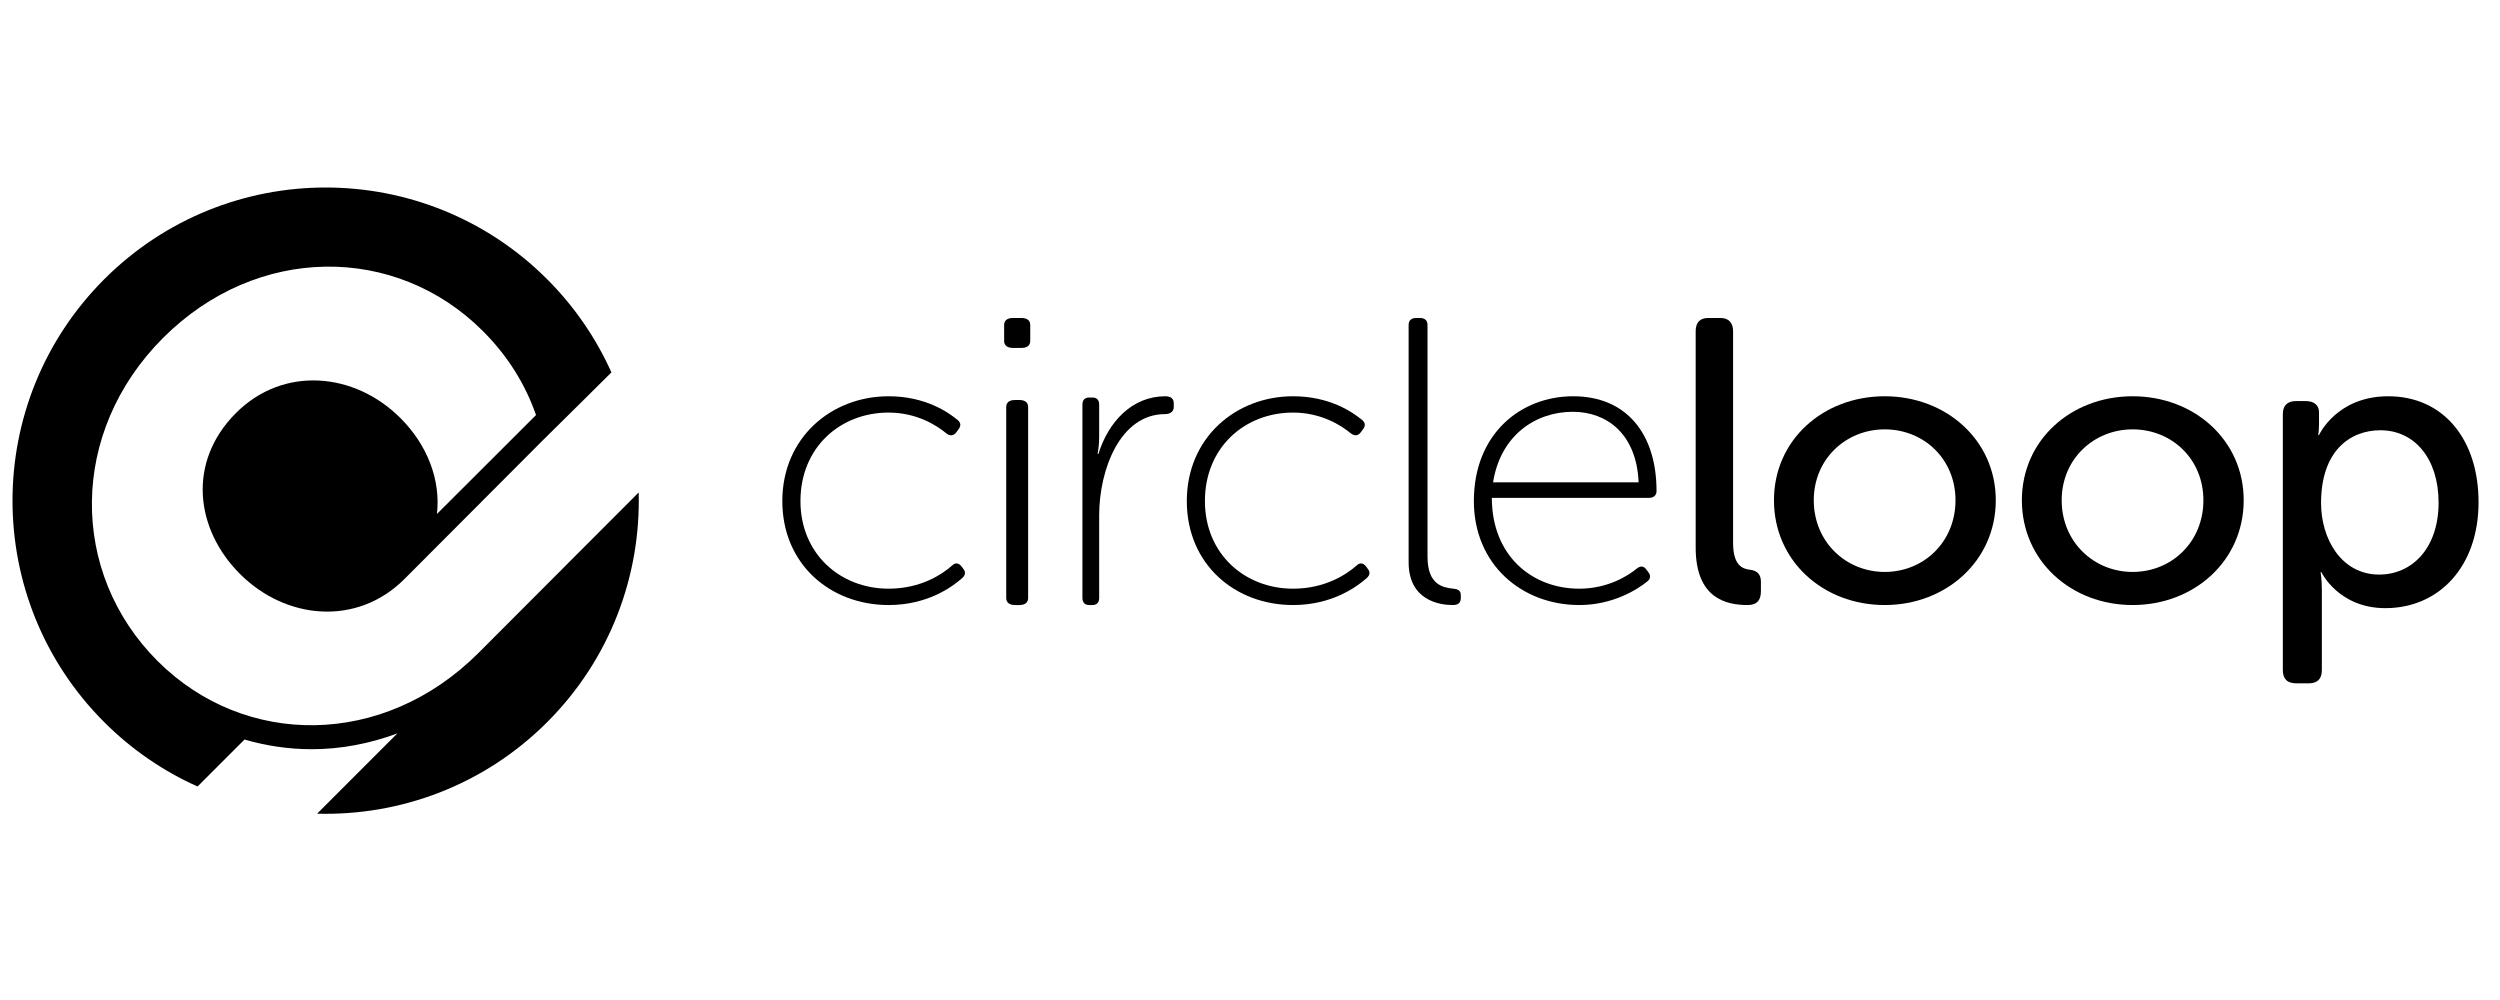
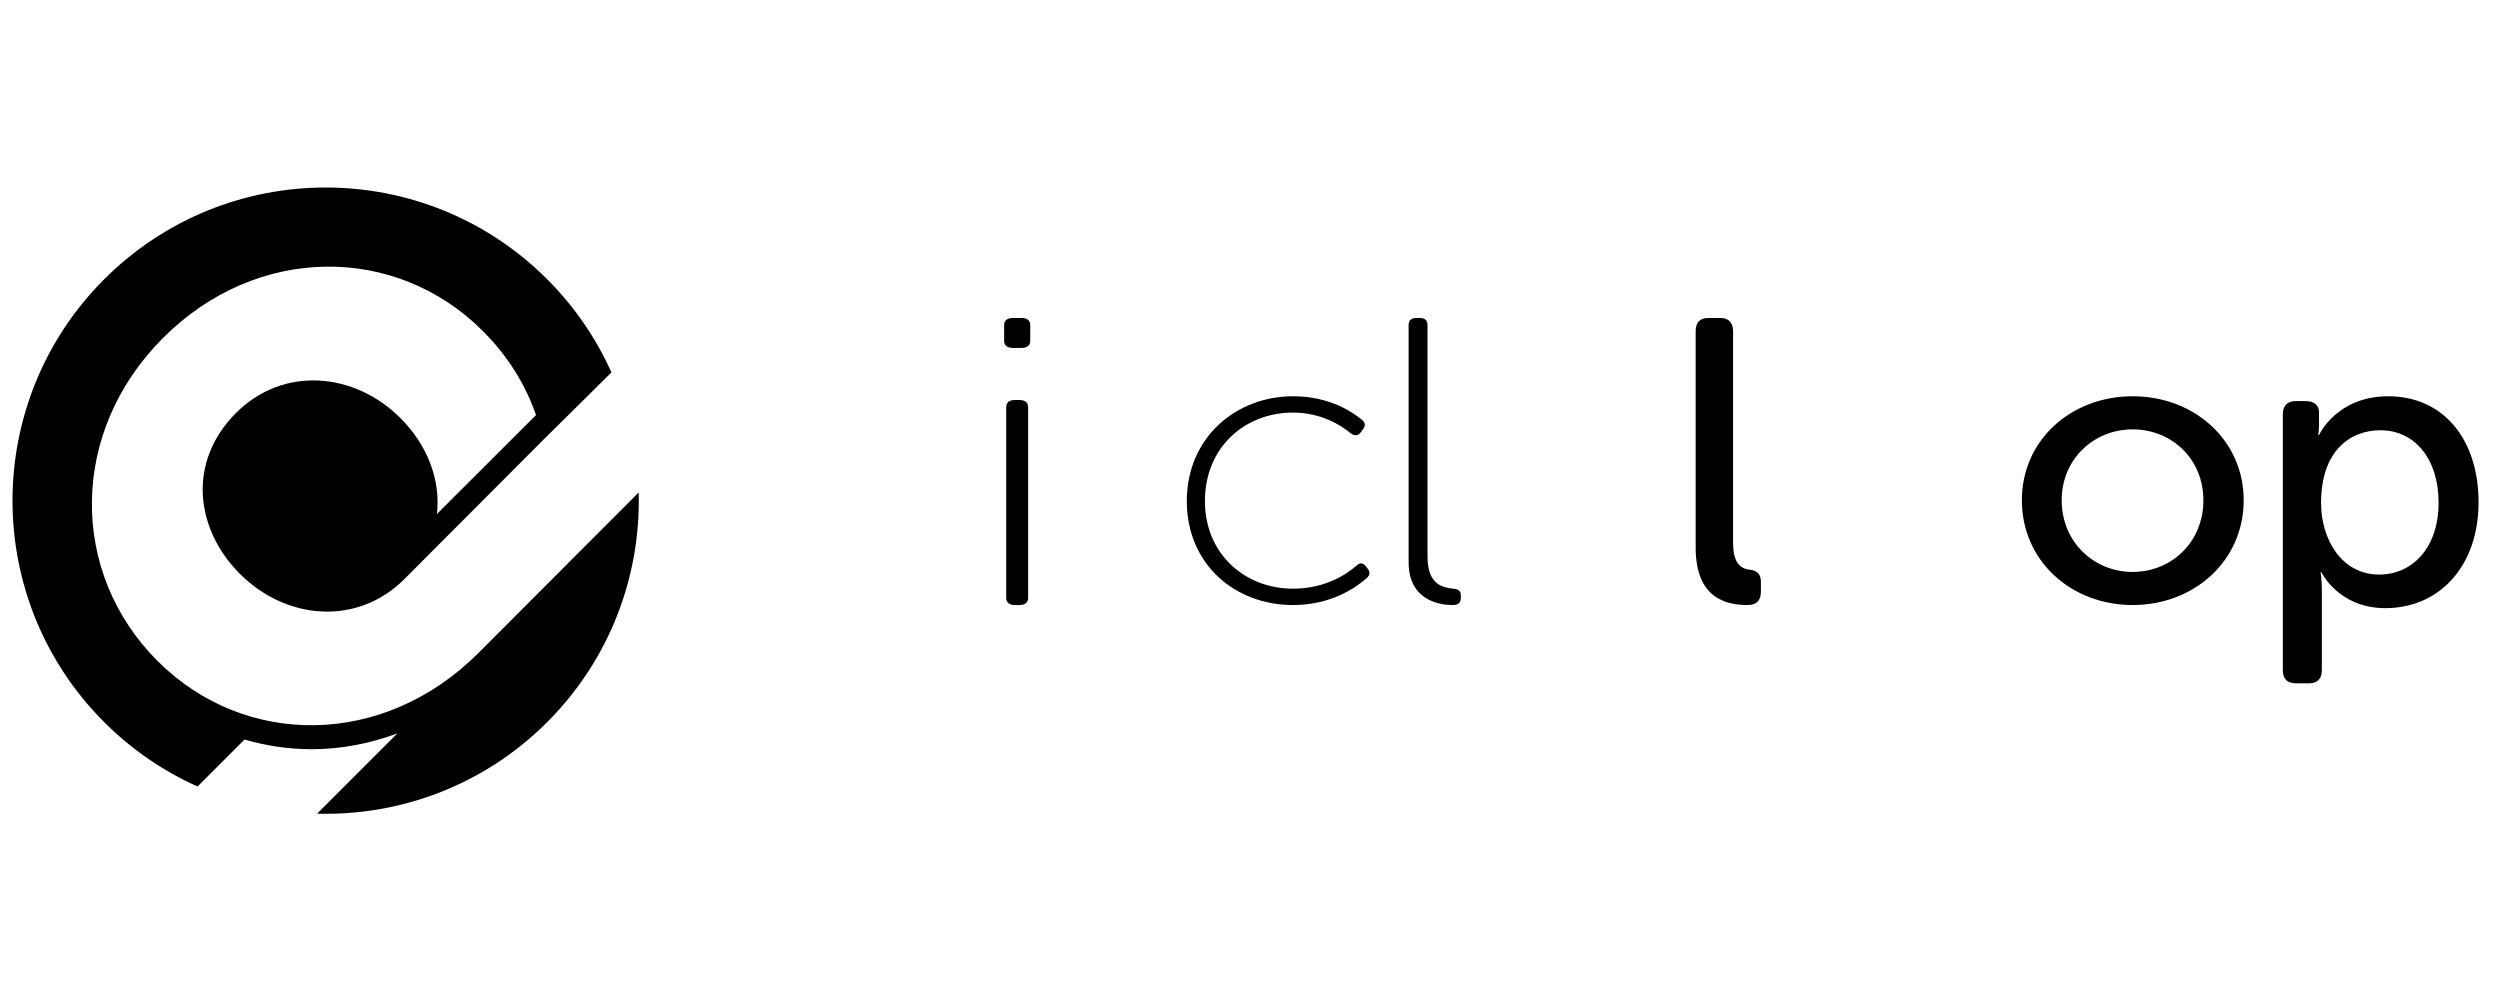
<svg xmlns="http://www.w3.org/2000/svg" width="200px" height="80px" viewBox="0 0 200 80" version="1.1">
  <title>Artboard</title>
  <desc>Created with Sketch.</desc>
  <g id="Artboard" stroke="none" stroke-width="1" fill="none" fill-rule="evenodd">
    <g id="circleloop-logo-color" transform="translate(1, 15)" fill="#000000" fill-rule="nonzero">
      <path d="M11.599,37.875 C4.551,30.828 4.506,19.572 12.052,12.027 C19.555,4.525 30.672,4.525 37.631,11.484 C39.655,13.509 41.037,15.778 41.882,18.204 L33.957,26.117 C34.265,23.376 33.177,20.584 31.035,18.446 C27.373,14.783 21.68,14.242 17.882,18.037 C13.951,21.969 14.63,27.348 18.198,30.916 C21.861,34.579 27.555,35.121 31.352,31.325 C31.364,31.311 42.456,20.194 42.456,20.194 C42.459,20.207 47.913,14.792 47.913,14.792 C46.702,12.091 44.99,9.557 42.773,7.339 C32.988,-2.446 17.124,-2.446 7.339,7.339 C-2.446,17.124 -2.446,32.989 7.339,42.773 C9.561,44.996 12.098,46.708 14.805,47.92 L18.562,44.162 C20.29,44.665 22.091,44.937 23.929,44.937 C26.285,44.937 28.593,44.489 30.792,43.67 L24.369,50.095 C31.008,50.275 37.706,47.84 42.773,42.773 C47.833,37.713 50.269,31.026 50.095,24.395 L37.282,37.232 C29.68,44.837 18.561,44.837 11.599,37.875 L11.599,37.875 Z" id="Path" />
-       <path d="M70.088,16.701 C73.02,16.701 74.865,17.975 75.624,18.612 C75.887,18.837 75.887,19.091 75.656,19.379 L75.492,19.601 C75.262,19.887 74.997,19.887 74.7,19.665 C73.976,19.059 72.362,18.006 70.088,18.006 C66.232,18.006 63.037,20.78 63.037,25.084 C63.037,29.322 66.232,32.095 70.088,32.095 C72.69,32.095 74.405,30.917 75.162,30.248 C75.425,29.992 75.69,30.025 75.92,30.31 L76.084,30.535 C76.282,30.789 76.217,31.044 75.952,31.267 C75.195,31.936 73.218,33.403 70.088,33.403 C65.441,33.403 61.586,30.151 61.586,25.084 C61.586,20.016 65.508,16.701 70.088,16.701" id="Path" />
      <path d="M79.331,12.275 L79.331,10.996 C79.331,10.636 79.581,10.438 80.04,10.438 L80.707,10.438 C81.168,10.438 81.419,10.636 81.419,10.996 L81.419,12.275 C81.419,12.636 81.168,12.834 80.707,12.834 L80.04,12.834 C79.581,12.834 79.331,12.636 79.331,12.275 M79.498,17.557 C79.498,17.196 79.748,16.999 80.208,16.999 L80.542,16.999 C81.001,16.999 81.25,17.196 81.25,17.557 L81.25,32.844 C81.25,33.206 81.001,33.403 80.542,33.403 L80.208,33.403 C79.748,33.403 79.498,33.206 79.498,32.844 L79.498,17.557" id="Shape" />
-       <path d="M85.594,17.365 C85.594,17 85.786,16.8 86.137,16.8 L86.392,16.8 C86.743,16.8 86.934,17 86.934,17.365 L86.934,19.954 C86.934,20.719 86.807,21.316 86.807,21.316 L86.872,21.316 C87.669,18.76 89.551,16.701 92.23,16.701 C92.678,16.701 92.901,16.901 92.901,17.264 L92.901,17.564 C92.901,17.929 92.614,18.129 92.199,18.129 C88.625,18.129 86.934,22.545 86.934,26.23 L86.934,32.837 C86.934,33.203 86.743,33.403 86.392,33.403 L86.137,33.403 C85.786,33.403 85.594,33.203 85.594,32.837 L85.594,17.365" id="Path" />
      <path d="M102.446,16.701 C105.378,16.701 107.225,17.975 107.983,18.612 C108.246,18.837 108.246,19.091 108.014,19.379 L107.849,19.601 C107.621,19.887 107.355,19.887 107.06,19.665 C106.335,19.059 104.721,18.006 102.446,18.006 C98.59,18.006 95.394,20.78 95.394,25.084 C95.394,29.322 98.59,32.095 102.446,32.095 C105.048,32.095 106.762,30.917 107.52,30.248 C107.784,29.992 108.047,30.025 108.279,30.31 L108.444,30.535 C108.641,30.789 108.576,31.044 108.313,31.267 C107.554,31.936 105.575,33.403 102.446,33.403 C97.801,33.403 93.945,30.151 93.945,25.084 C93.945,20.016 97.868,16.701 102.446,16.701" id="Path" />
      <path d="M111.69,10.993 C111.69,10.635 111.905,10.438 112.302,10.438 L112.59,10.438 C112.985,10.438 113.201,10.635 113.201,10.993 L113.201,29.521 C113.201,31.803 114.425,32 115.288,32.098 C115.612,32.131 115.865,32.228 115.865,32.619 L115.865,32.815 C115.865,33.174 115.721,33.403 115.217,33.403 C114.174,33.403 111.69,33.045 111.69,29.977 L111.69,10.993" id="Path" />
-       <path d="M124.854,16.701 C129.111,16.701 131.523,19.697 131.523,24.287 C131.523,24.637 131.269,24.829 130.939,24.829 L118.347,24.829 C118.347,29.45 121.553,32.095 125.346,32.095 C127.601,32.095 129.238,31.076 129.962,30.47 C130.254,30.248 130.507,30.28 130.711,30.566 L130.901,30.822 C131.066,31.044 131.04,31.331 130.774,31.523 C129.987,32.161 128.032,33.403 125.346,33.403 C120.735,33.403 116.909,30.151 116.909,25.084 C116.909,19.697 120.669,16.701 124.854,16.701 M130.089,23.586 C129.924,19.697 127.537,17.943 124.823,17.943 C121.815,17.943 119.034,19.856 118.446,23.586 L130.089,23.586" id="Shape" />
      <path d="M134.654,11.505 C134.654,10.795 134.989,10.438 135.672,10.438 L136.629,10.438 C137.276,10.438 137.647,10.795 137.647,11.505 L137.647,28.421 C137.647,30.265 138.413,30.523 139.059,30.588 C139.526,30.652 139.873,30.913 139.873,31.528 L139.873,32.302 C139.873,32.981 139.586,33.403 138.82,33.403 C137.156,33.403 134.654,32.918 134.654,28.808 L134.654,11.505" id="Path" />
-       <path d="M149.777,16.701 C154.681,16.701 158.662,20.2 158.662,25.021 C158.662,29.872 154.681,33.403 149.777,33.403 C144.848,33.403 140.917,29.872 140.917,25.021 C140.917,20.2 144.848,16.701 149.777,16.701 M149.777,30.755 C152.899,30.755 155.439,28.359 155.439,25.021 C155.439,21.712 152.899,19.349 149.777,19.349 C146.681,19.349 144.102,21.712 144.102,25.021 C144.102,28.359 146.681,30.755 149.777,30.755" id="Shape" />
      <path d="M169.61,16.701 C174.527,16.701 178.495,20.2 178.495,25.021 C178.495,29.872 174.527,33.403 169.61,33.403 C164.693,33.403 160.75,29.872 160.75,25.021 C160.75,20.2 164.693,16.701 169.61,16.701 M169.61,30.755 C172.732,30.755 175.272,28.359 175.272,25.021 C175.272,21.712 172.732,19.349 169.61,19.349 C166.513,19.349 163.935,21.712 163.935,25.021 C163.935,28.359 166.513,30.755 169.61,30.755" id="Shape" />
      <path d="M181.627,18.141 C181.627,17.438 181.981,17.085 182.701,17.085 L183.446,17.085 C184.154,17.085 184.521,17.438 184.521,17.981 L184.521,18.941 C184.521,19.421 184.457,19.804 184.457,19.804 L184.521,19.804 C184.521,19.804 185.923,16.701 190.056,16.701 C194.479,16.701 197.284,20.156 197.284,25.177 C197.284,30.326 194.125,33.652 189.828,33.652 C186.075,33.652 184.71,30.775 184.71,30.775 L184.647,30.775 C184.647,30.775 184.748,31.35 184.748,32.181 L184.748,38.609 C184.748,39.314 184.394,39.666 183.699,39.666 L182.701,39.666 C181.981,39.666 181.627,39.314 181.627,38.609 L181.627,18.141 L181.627,18.141 Z M189.335,30.966 C191.939,30.966 194.087,28.886 194.087,25.209 C194.087,21.691 192.166,19.421 189.436,19.421 C186.96,19.421 184.685,21.114 184.685,25.241 C184.685,28.121 186.315,30.966 189.335,30.966 Z" id="Shape" />
    </g>
  </g>
</svg>